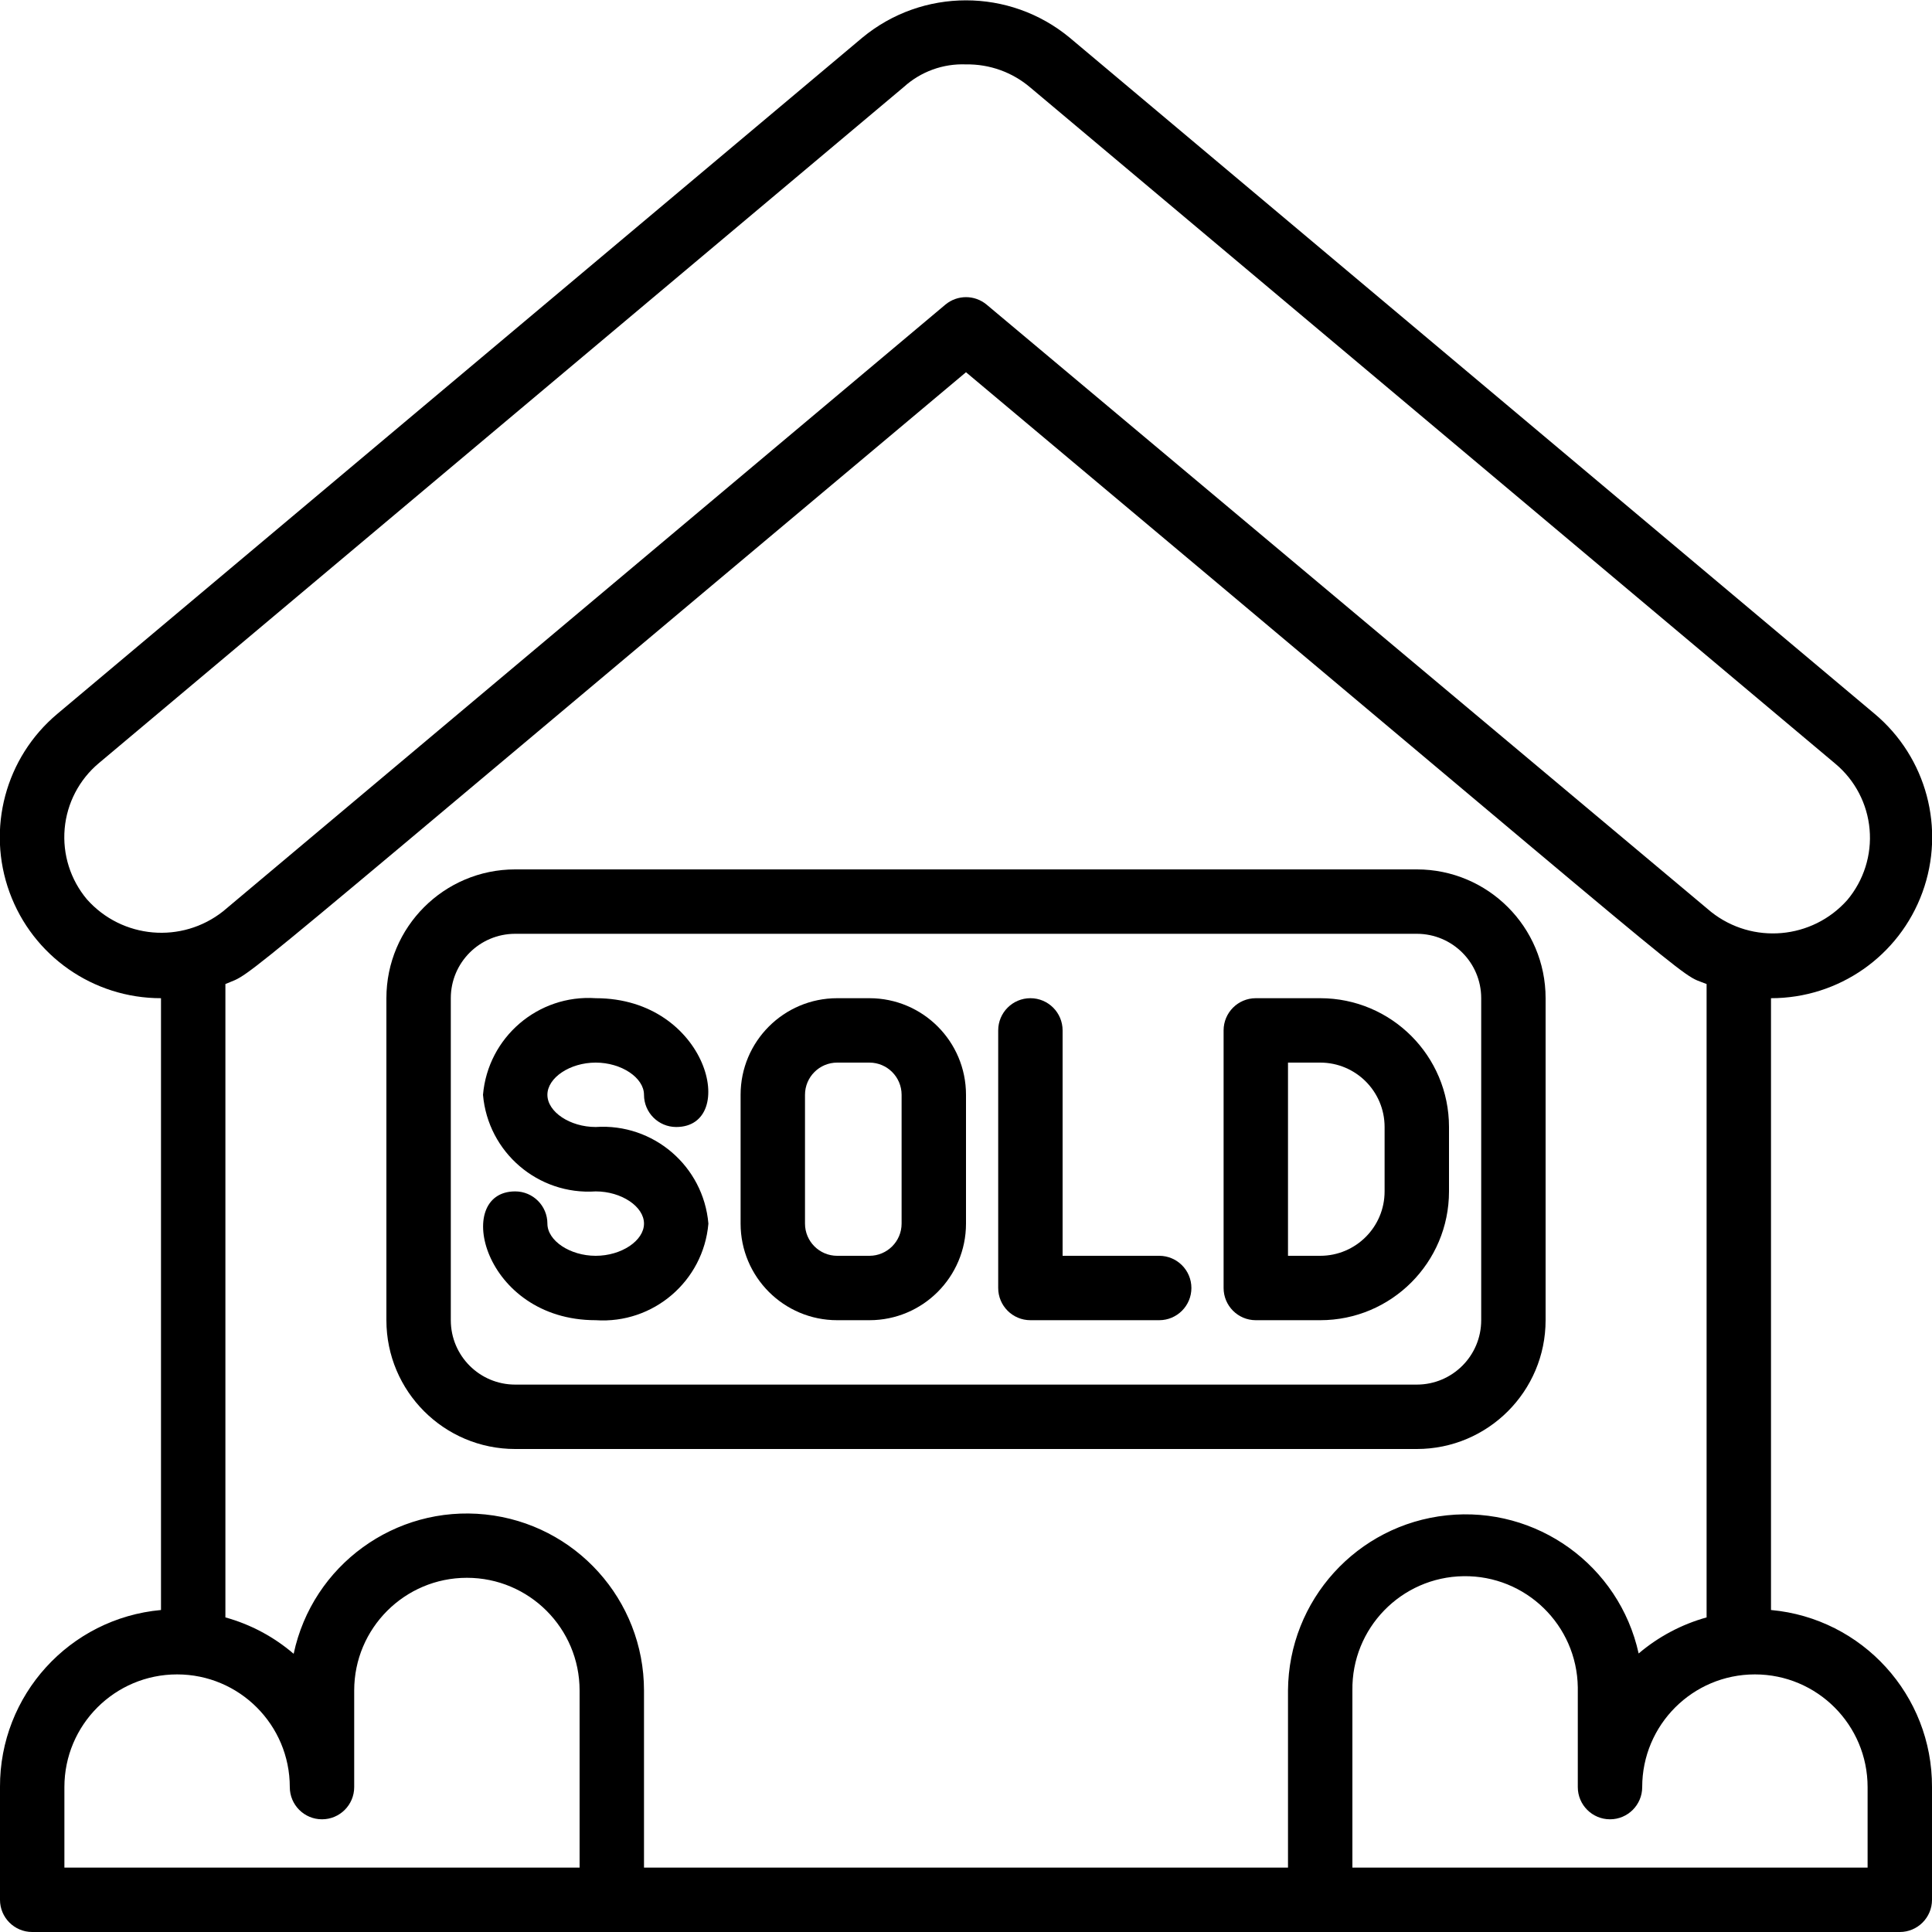
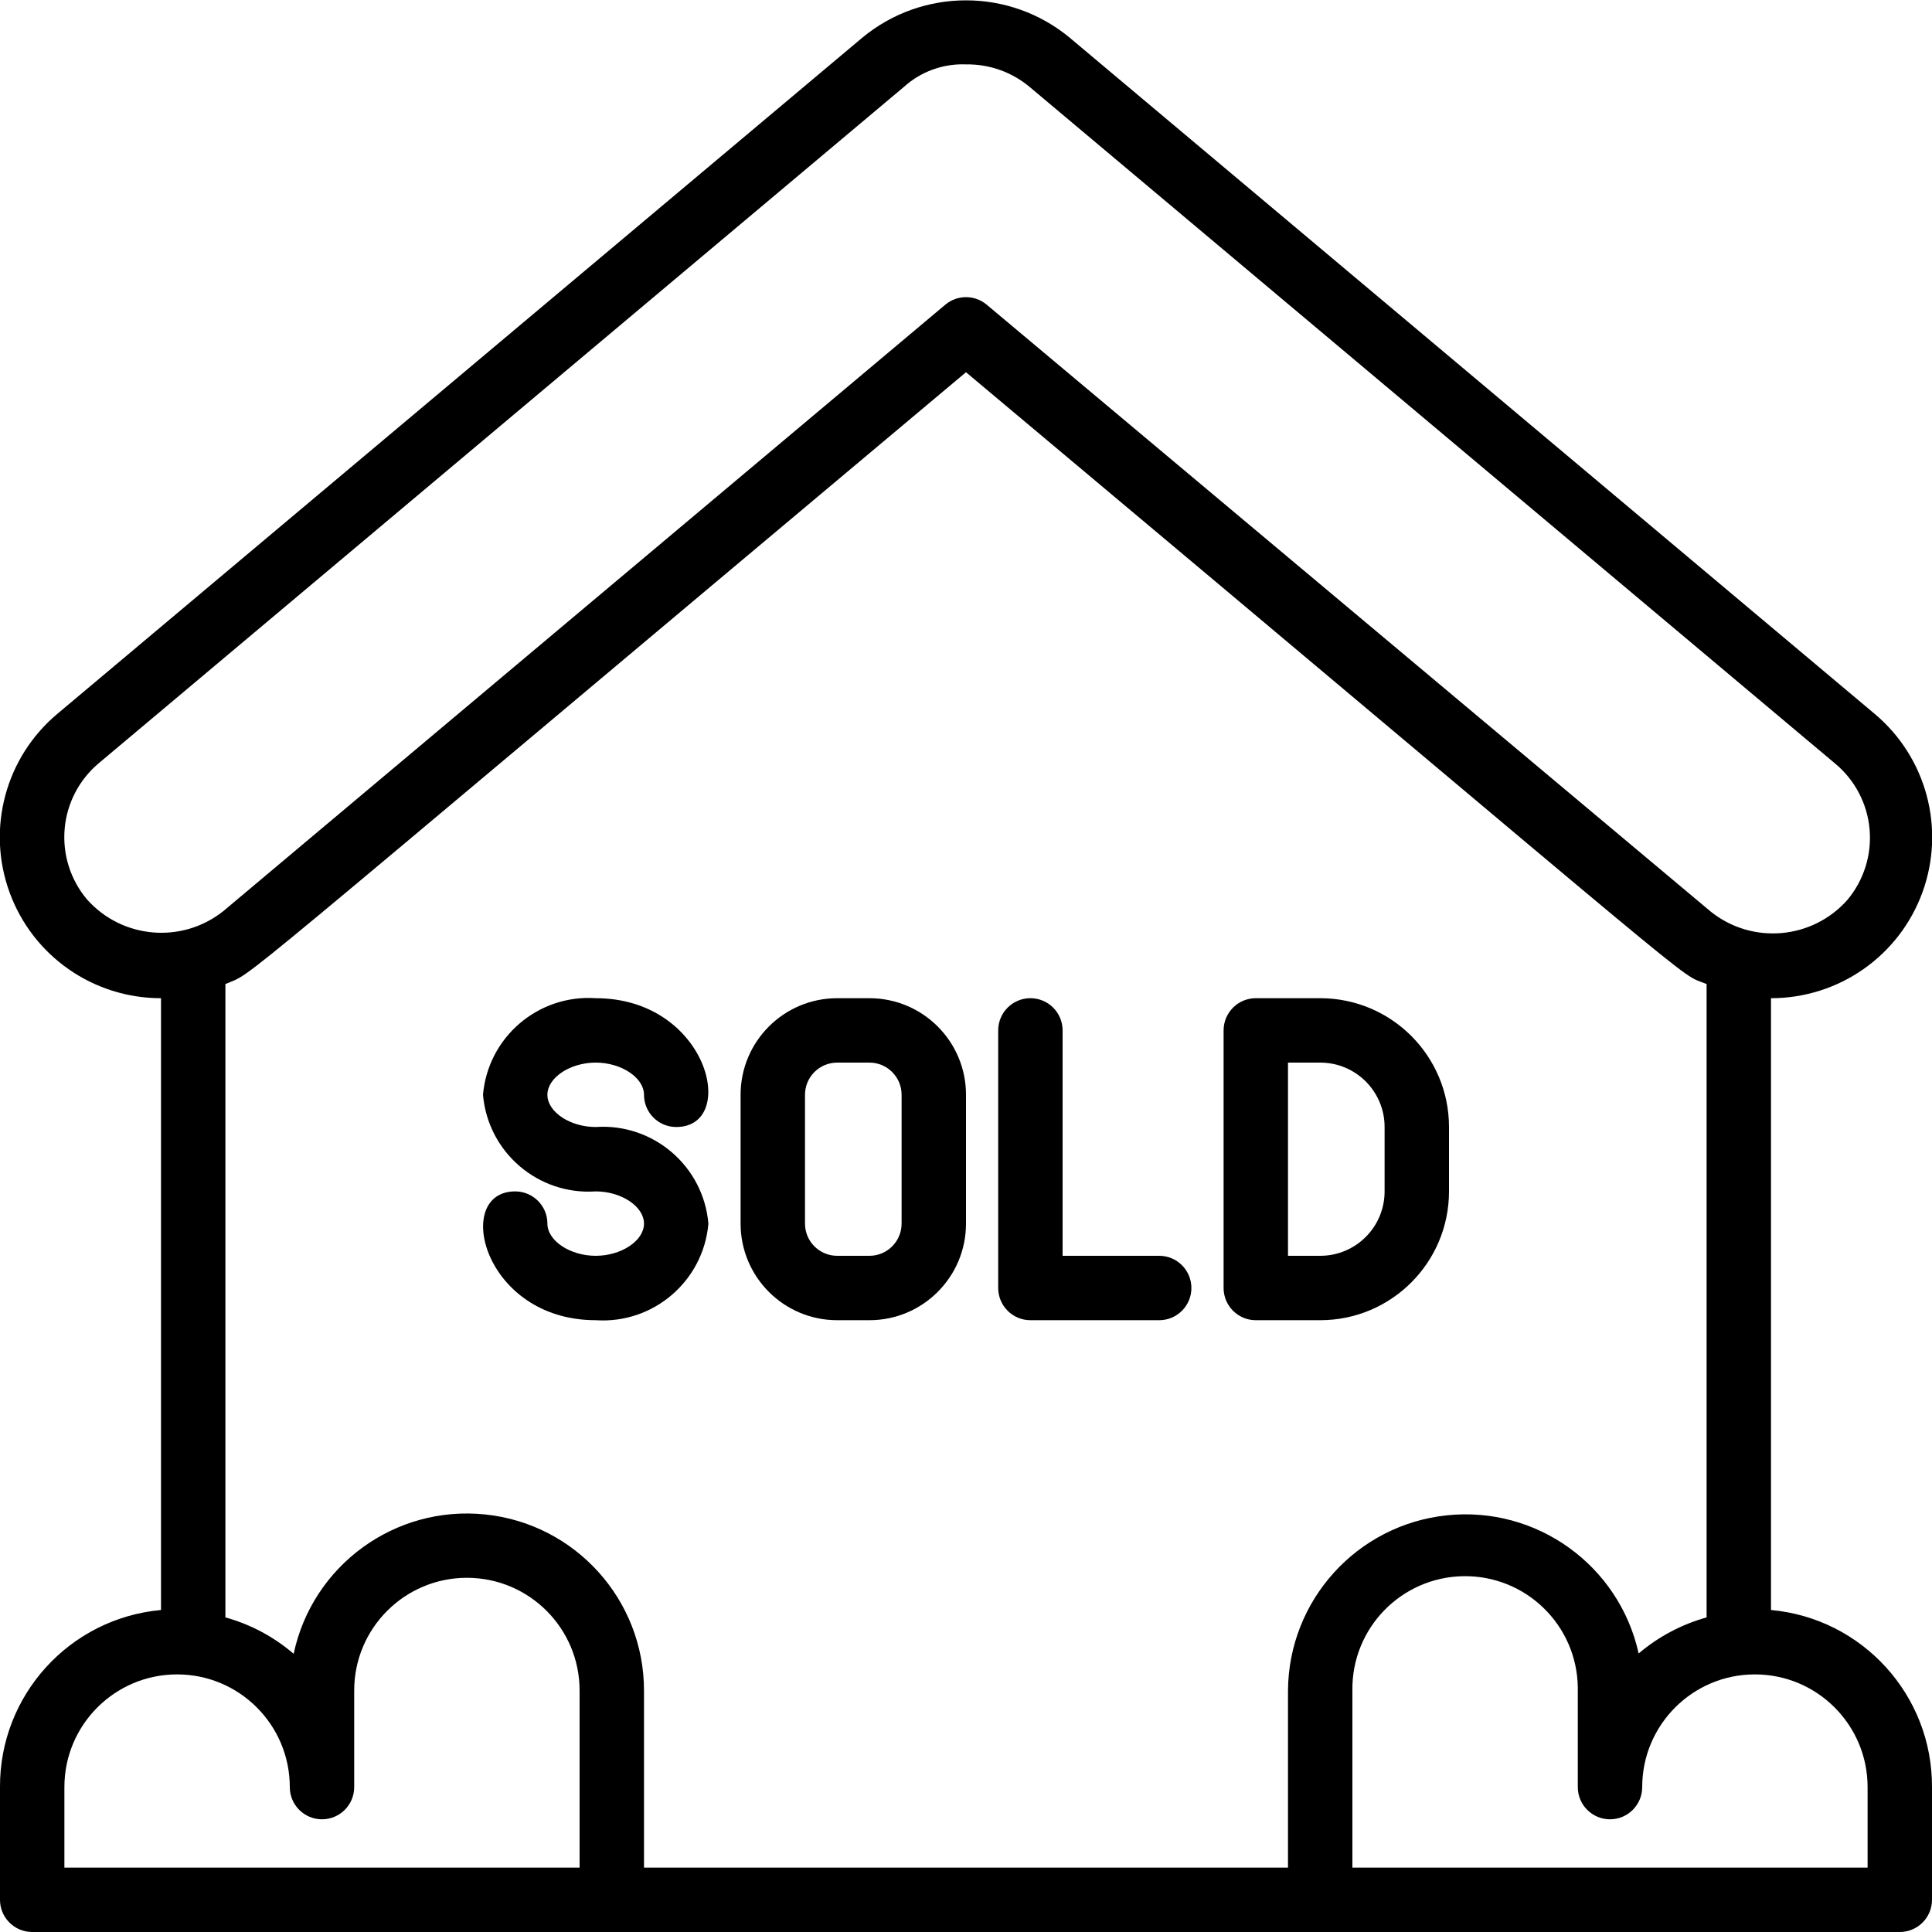
<svg xmlns="http://www.w3.org/2000/svg" height="512" viewBox="0 0 60 60" width="512">
  <g id="082---House-Sold" transform="translate(-1)">
    <path id="Shape" d="m56 50v-19c2.103.002 3.983-1.311 4.703-3.287.72-1.976.128-4.191-1.483-5.543l-25-21c-1.868-1.546-4.572-1.546-6.44 0l-25 21c-1.611 1.352-2.204 3.567-1.483 5.543.72 1.976 2.6 3.289 4.703 3.287v19c-2.841.259-5.012 2.647-5 5.5v3.5c0 .552.448 1 1 1h58c.552 0 1-.448 1-1v-3.5c.012-2.853-2.159-5.241-5-5.5zm-52.3-22.07c-.513-.61-.761-1.398-.692-2.192.069-.793.452-1.527 1.062-2.038l25-21c.527-.477 1.22-.729 1.93-.7.732-.012 1.444.244 2 .72l25 21c.611.511.993 1.245 1.062 2.038.069.793-.18 1.582-.692 2.192-1.089 1.226-2.945 1.388-4.23.37l-22.5-18.86c-.371-.309-.909-.309-1.28 0l-22.43 18.84c-1.285 1.018-3.141.856-4.23-.37zm15.3 30.07h-16v-2.5c0-1.933 1.567-3.5 3.5-3.5s3.5 1.567 3.5 3.5c0 .552.448 1 1 1s1-.448 1-1v-3c0-1.933 1.567-3.5 3.5-3.5s3.5 1.567 3.5 3.5zm22-5.5v5.5h-20v-5.5c-.001-2.815-2.128-5.174-4.927-5.467-2.799-.293-5.368 1.574-5.953 4.327-.615-.528-1.339-.914-2.12-1.13v-19.67c1-.44-.85 1 23-19 23.86 20 22 18.59 23 19v19.67c-.776.216-1.496.598-2.11 1.12-.605-2.738-3.17-4.585-5.959-4.29-2.789.294-4.911 2.636-4.931 5.44zm18 5.5h-16v-5.5c-.028-1.933 1.517-3.522 3.45-3.55 1.933-.028 3.522 1.517 3.55 3.45v3.1c0 .552.448 1 1 1s1-.448 1-1c0-1.933 1.567-3.5 3.5-3.5s3.5 1.567 3.5 3.5z" />
-     <path id="Shape" d="m49 41v-10c0-2.209-1.791-4-4-4h-28c-2.209 0-4 1.791-4 4v10c0 2.209 1.791 4 4 4h28c2.209 0 4-1.791 4-4zm-2 0c0 1.105-.895 2-2 2h-28c-1.105 0-2-.895-2-2v-10c0-1.105.895-2 2-2h28c1.105 0 2 .895 2 2z" />
    <path id="Shape" d="m19.5 33c.8 0 1.5.47 1.5 1 0 .552.448 1 1 1 1.95 0 1-4-2.5-4-1.789-.121-3.346 1.213-3.5 3 .154 1.787 1.711 3.121 3.5 3 .8 0 1.5.47 1.5 1s-.7 1-1.5 1-1.5-.47-1.5-1c0-.552-.448-1-1-1-1.95 0-1 4 2.5 4 1.789.121 3.346-1.213 3.5-3-.154-1.787-1.711-3.121-3.5-3-.8 0-1.5-.47-1.5-1s.7-1 1.5-1z" />
    <path id="Shape" d="m37 39h-3v-7c0-.552-.448-1-1-1s-1 .448-1 1v8c0 .552.448 1 1 1h4c.552 0 1-.448 1-1s-.448-1-1-1z" />
    <path id="Shape" d="m42 31h-2c-.552 0-1 .448-1 1v8c0 .552.448 1 1 1h2c2.209 0 4-1.791 4-4v-2c0-2.209-1.791-4-4-4zm2 6c0 1.105-.895 2-2 2h-1v-6h1c1.105 0 2 .895 2 2z" />
    <path id="Shape" d="m28 31h-1c-1.657 0-3 1.343-3 3v4c0 1.657 1.343 3 3 3h1c1.657 0 3-1.343 3-3v-4c0-1.657-1.343-3-3-3zm1 7c0 .552-.448 1-1 1h-1c-.552 0-1-.448-1-1v-4c0-.552.448-1 1-1h1c.552 0 1 .448 1 1z" />
  </g>
</svg>